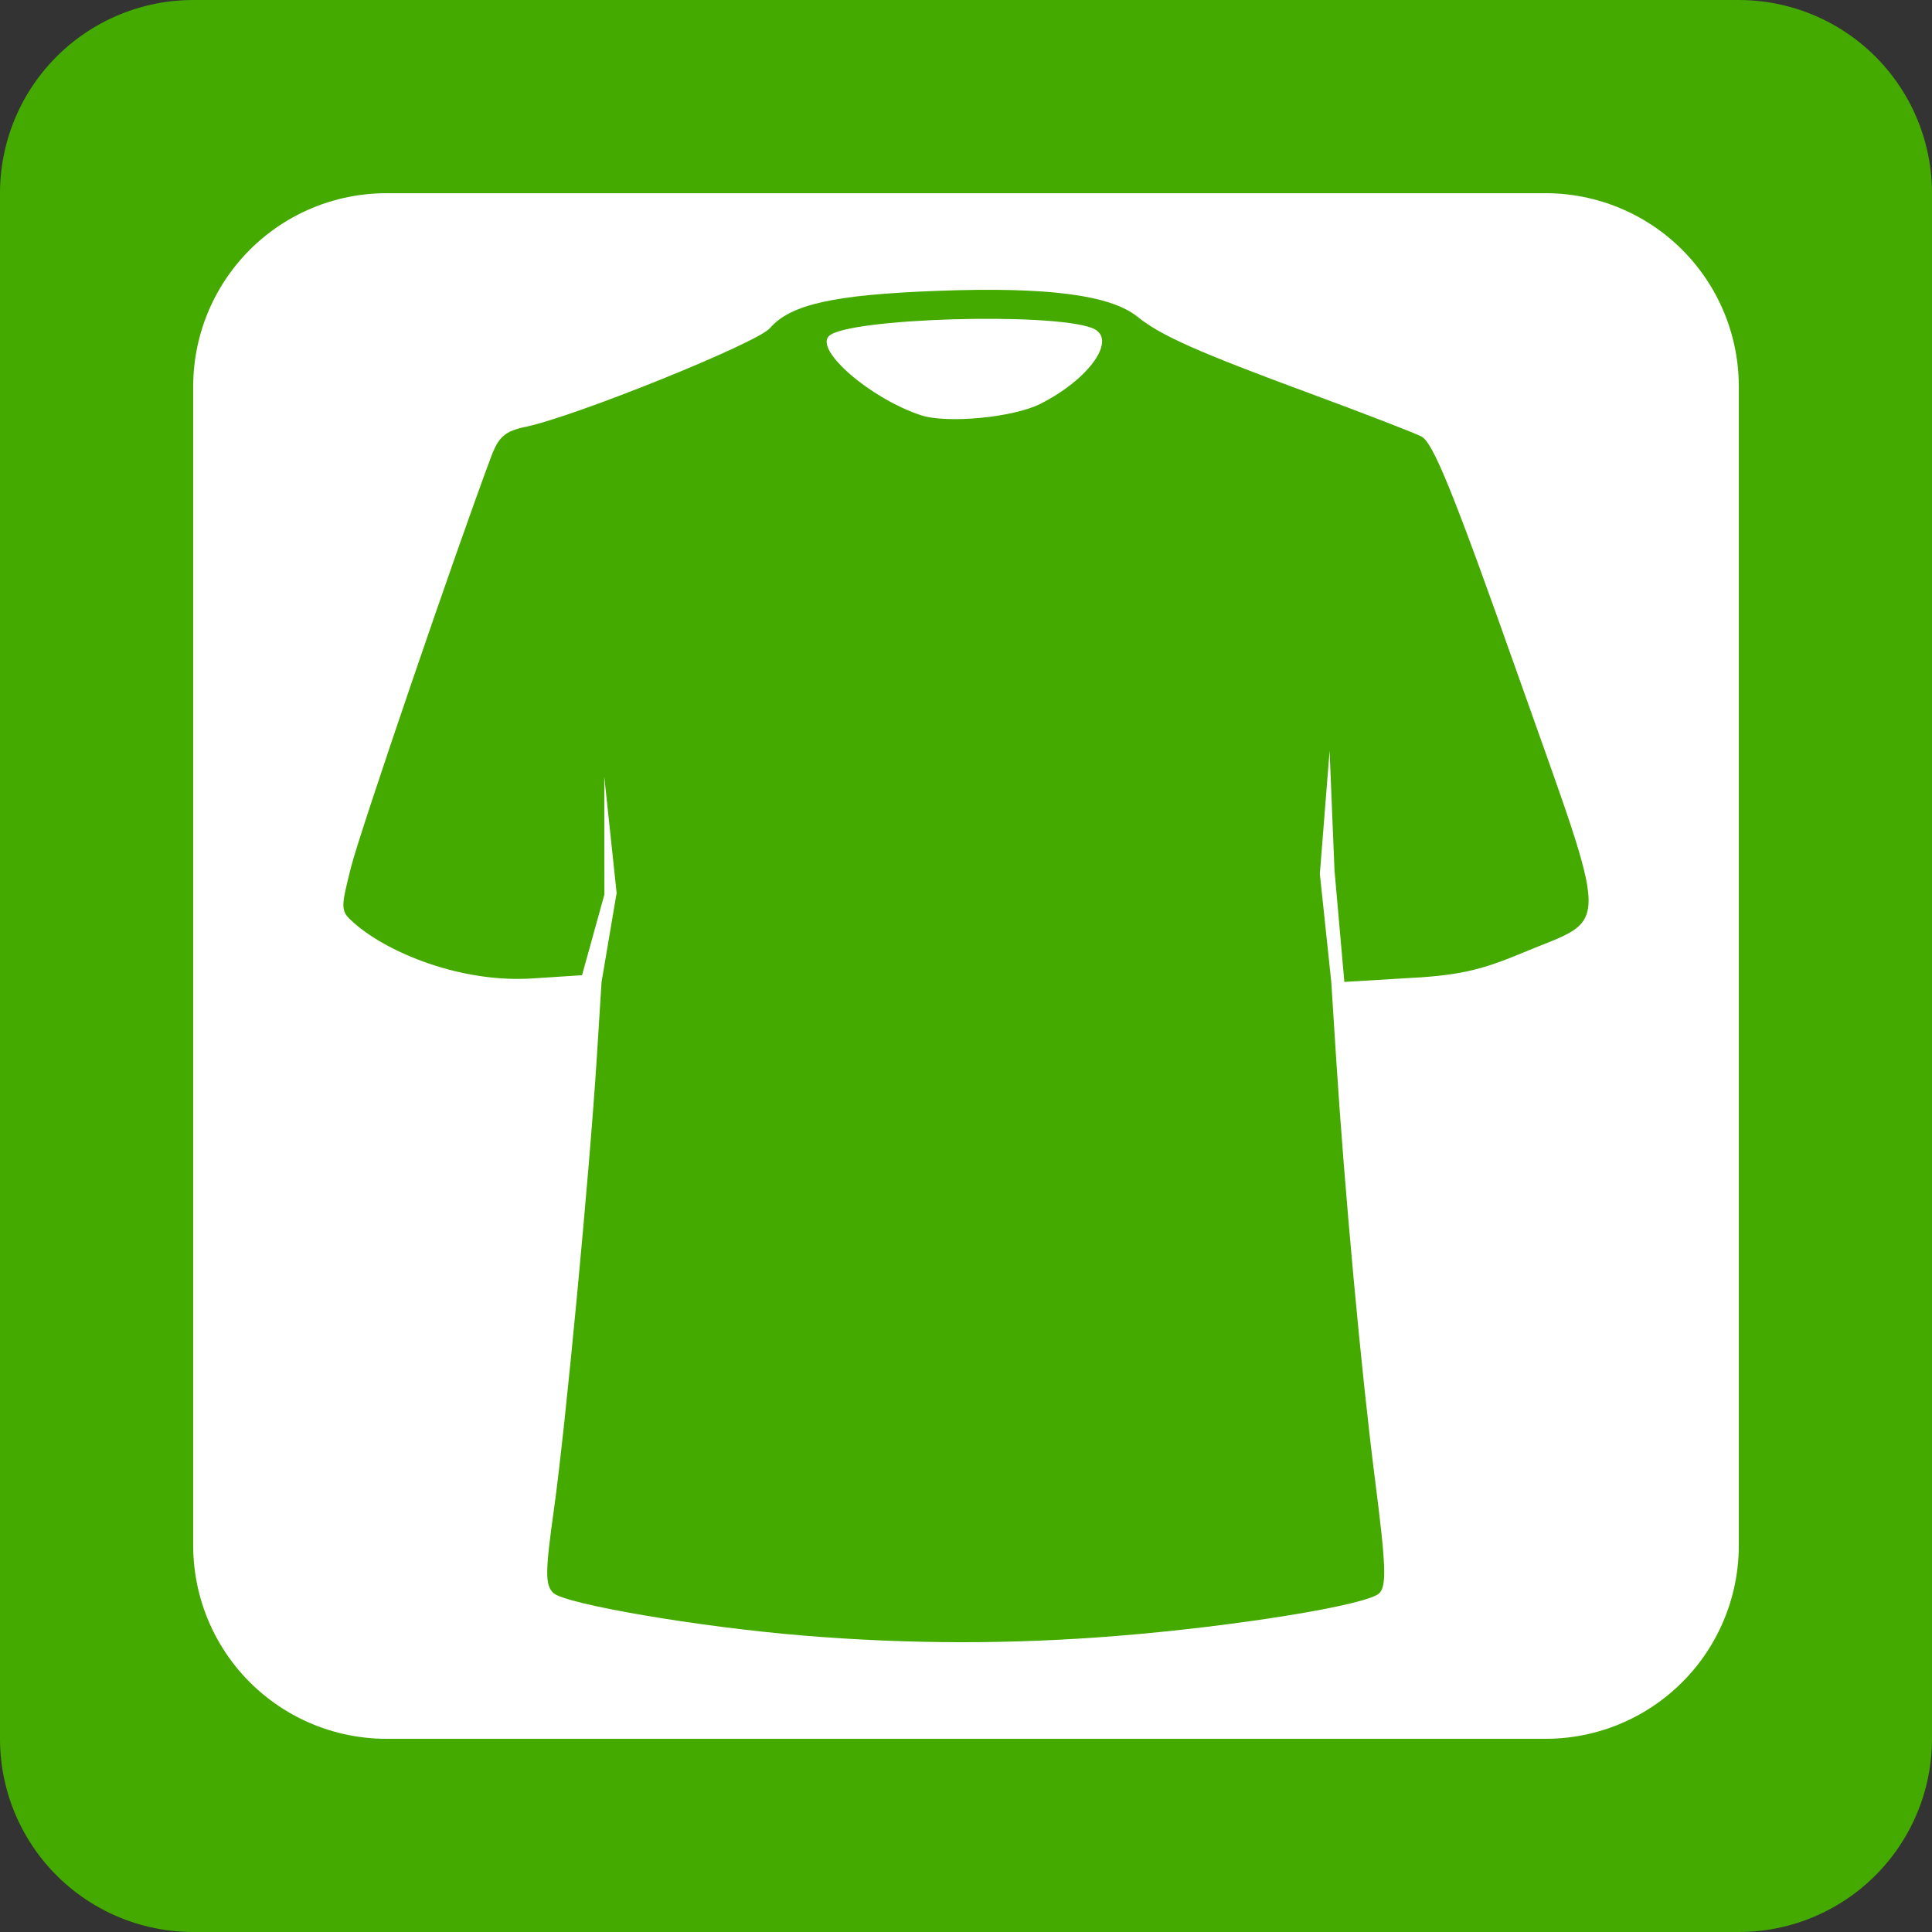
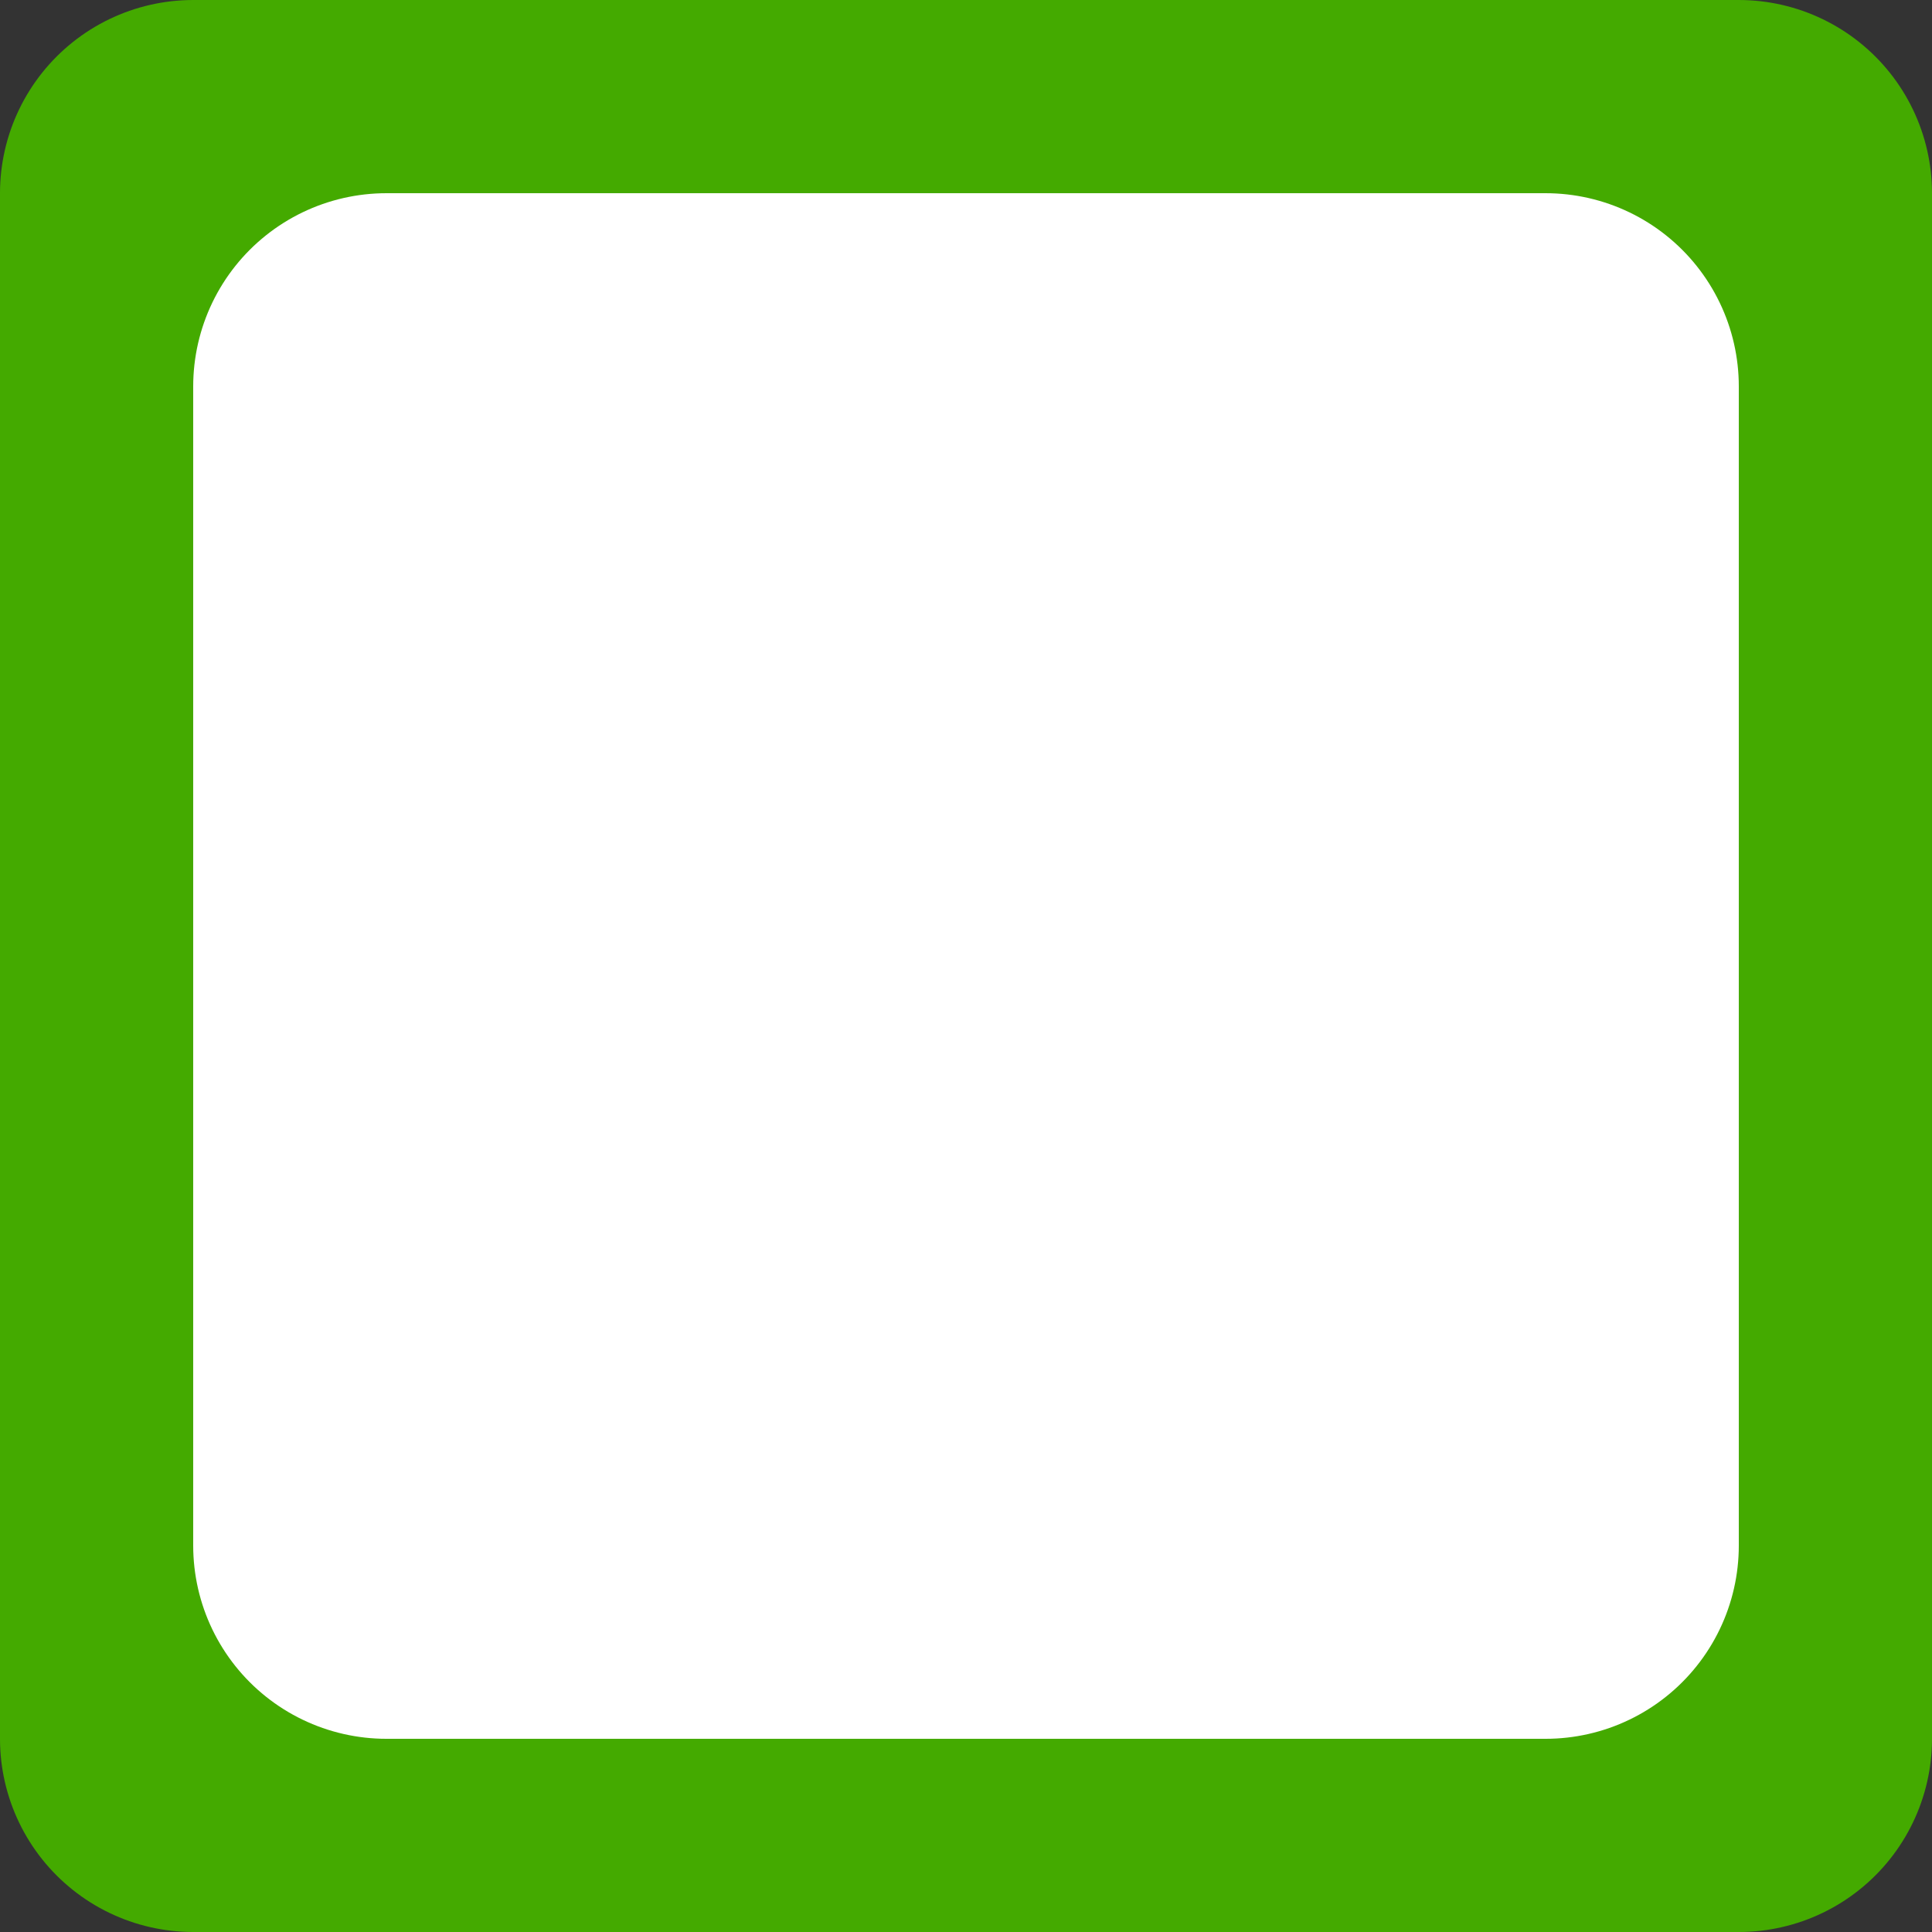
<svg xmlns="http://www.w3.org/2000/svg" xmlns:ns1="http://www.inkscape.org/namespaces/inkscape" xmlns:ns2="http://sodipodi.sourceforge.net/DTD/sodipodi-0.dtd" width="354.331" height="354.331" id="svg4161" version="1.1" ns1:version="0.91pre2 r13516" viewBox="0 0 354.331 354.331" ns2:docname="Clothing Icon.svg">
  <rect x="0" y="0" width="354.331" height="354.331" fill="#333333" stroke="none" />
  <defs id="defs4163" />
  <ns2:namedview id="base" pagecolor="#ffffff" bordercolor="#666666" borderopacity="1.0" ns1:pageopacity="0.0" ns1:pageshadow="2" ns1:zoom="0.70723578" ns1:cx="321.25227" ns1:cy="40.3428" ns1:current-layer="layer1" ns1:document-units="px" showgrid="false" fit-margin-top="0" fit-margin-left="0" fit-margin-right="0" fit-margin-bottom="0" ns1:window-width="1600" ns1:window-height="841" ns1:window-x="-8" ns1:window-y="-8" ns1:window-maximized="1" />
  <g id="layer1" ns1:label="Layer 1" ns1:groupmode="layer" transform="translate(-18.299,-14.387)">
    <g transform="translate(-69.215,-108.006)" id="g3356">
      <rect transform="scale(-1,-1)" y="-441.291" x="-406.411" height="283.465" width="283.465" id="rect3337" style="fill:#4a0;fill-opacity:1;stroke:#4a0;stroke-width:70.866;stroke-linecap:butt;stroke-linejoin:round;stroke-miterlimit:4;stroke-dasharray:none;stroke-opacity:1" />
      <rect transform="scale(-1,-1)" style="fill:white;fill-opacity:1;stroke:white;stroke-width:70.866;stroke-linecap:butt;stroke-linejoin:round;stroke-miterlimit:4;stroke-dasharray:none;stroke-opacity:1" id="rect4158" width="212.598" height="212.598" x="-370.978" y="-405.858" />
-       <path d="m 234.739,422.348 c -19.133,-1.57 -43.72,-5.777 -45.776,-7.833 -1.487,-1.487 -1.463,-3.843 0.16,-15.404 2.099,-14.953 6.513,-61.557 7.864,-83.034 l 0.855,-13.589 2.764,-16.319 -2.267,-21.351 0.02,21.646 -4.097,14.785 -9.07,0.59 c -13.234,0.861 -26.507,-4.755 -32.559,-10.004 -2.713,-2.353 -2.726,-2.543 -0.723,-10.459 1.664,-6.578 19.106,-57.664 25.704,-75.278 1.35,-3.604 2.56,-4.645 6.305,-5.423 9.075,-1.886 42.431,-15.356 44.797,-18.09 3.794,-4.387 11.712,-6.143 30.918,-6.857 20.004,-0.743 31.539,0.762 36.502,4.763 4.286,3.456 11.038,6.454 31.841,14.136 9.607,3.548 18.702,7.063 20.21,7.811 2.154,1.068 5.944,10.42 17.678,43.628 17.224,48.74 17.146,44.273 0.888,51.077 -8.074,3.379 -11.99,4.203 -22.431,4.721 l -10.252,0.614 -1.81,-20.505 -0.895,-21.877 -1.79,22.57 2.098,19.826 0.865,13.589 c 1.569,24.656 4.651,58.118 7.151,77.627 2.025,15.808 2.165,19.508 0.789,20.886 -2.157,2.159 -26.244,6.077 -48.173,7.835 -19.406,1.556 -37.968,1.531 -57.565,-0.076 z m 43.579,-225.889 c 9.201,-4.648 14.27,-12.072 9.494,-13.905 -7.656,-2.938 -45.004,-1.794 -48.277,1.479 -2.622,2.622 7.717,11.505 16.889,14.513 4.803,1.575 16.933,0.418 21.894,-2.087 z" id="path2985" ns1:connector-curvature="0" style="fill:#4a0" />
    </g>
  </g>
</svg>